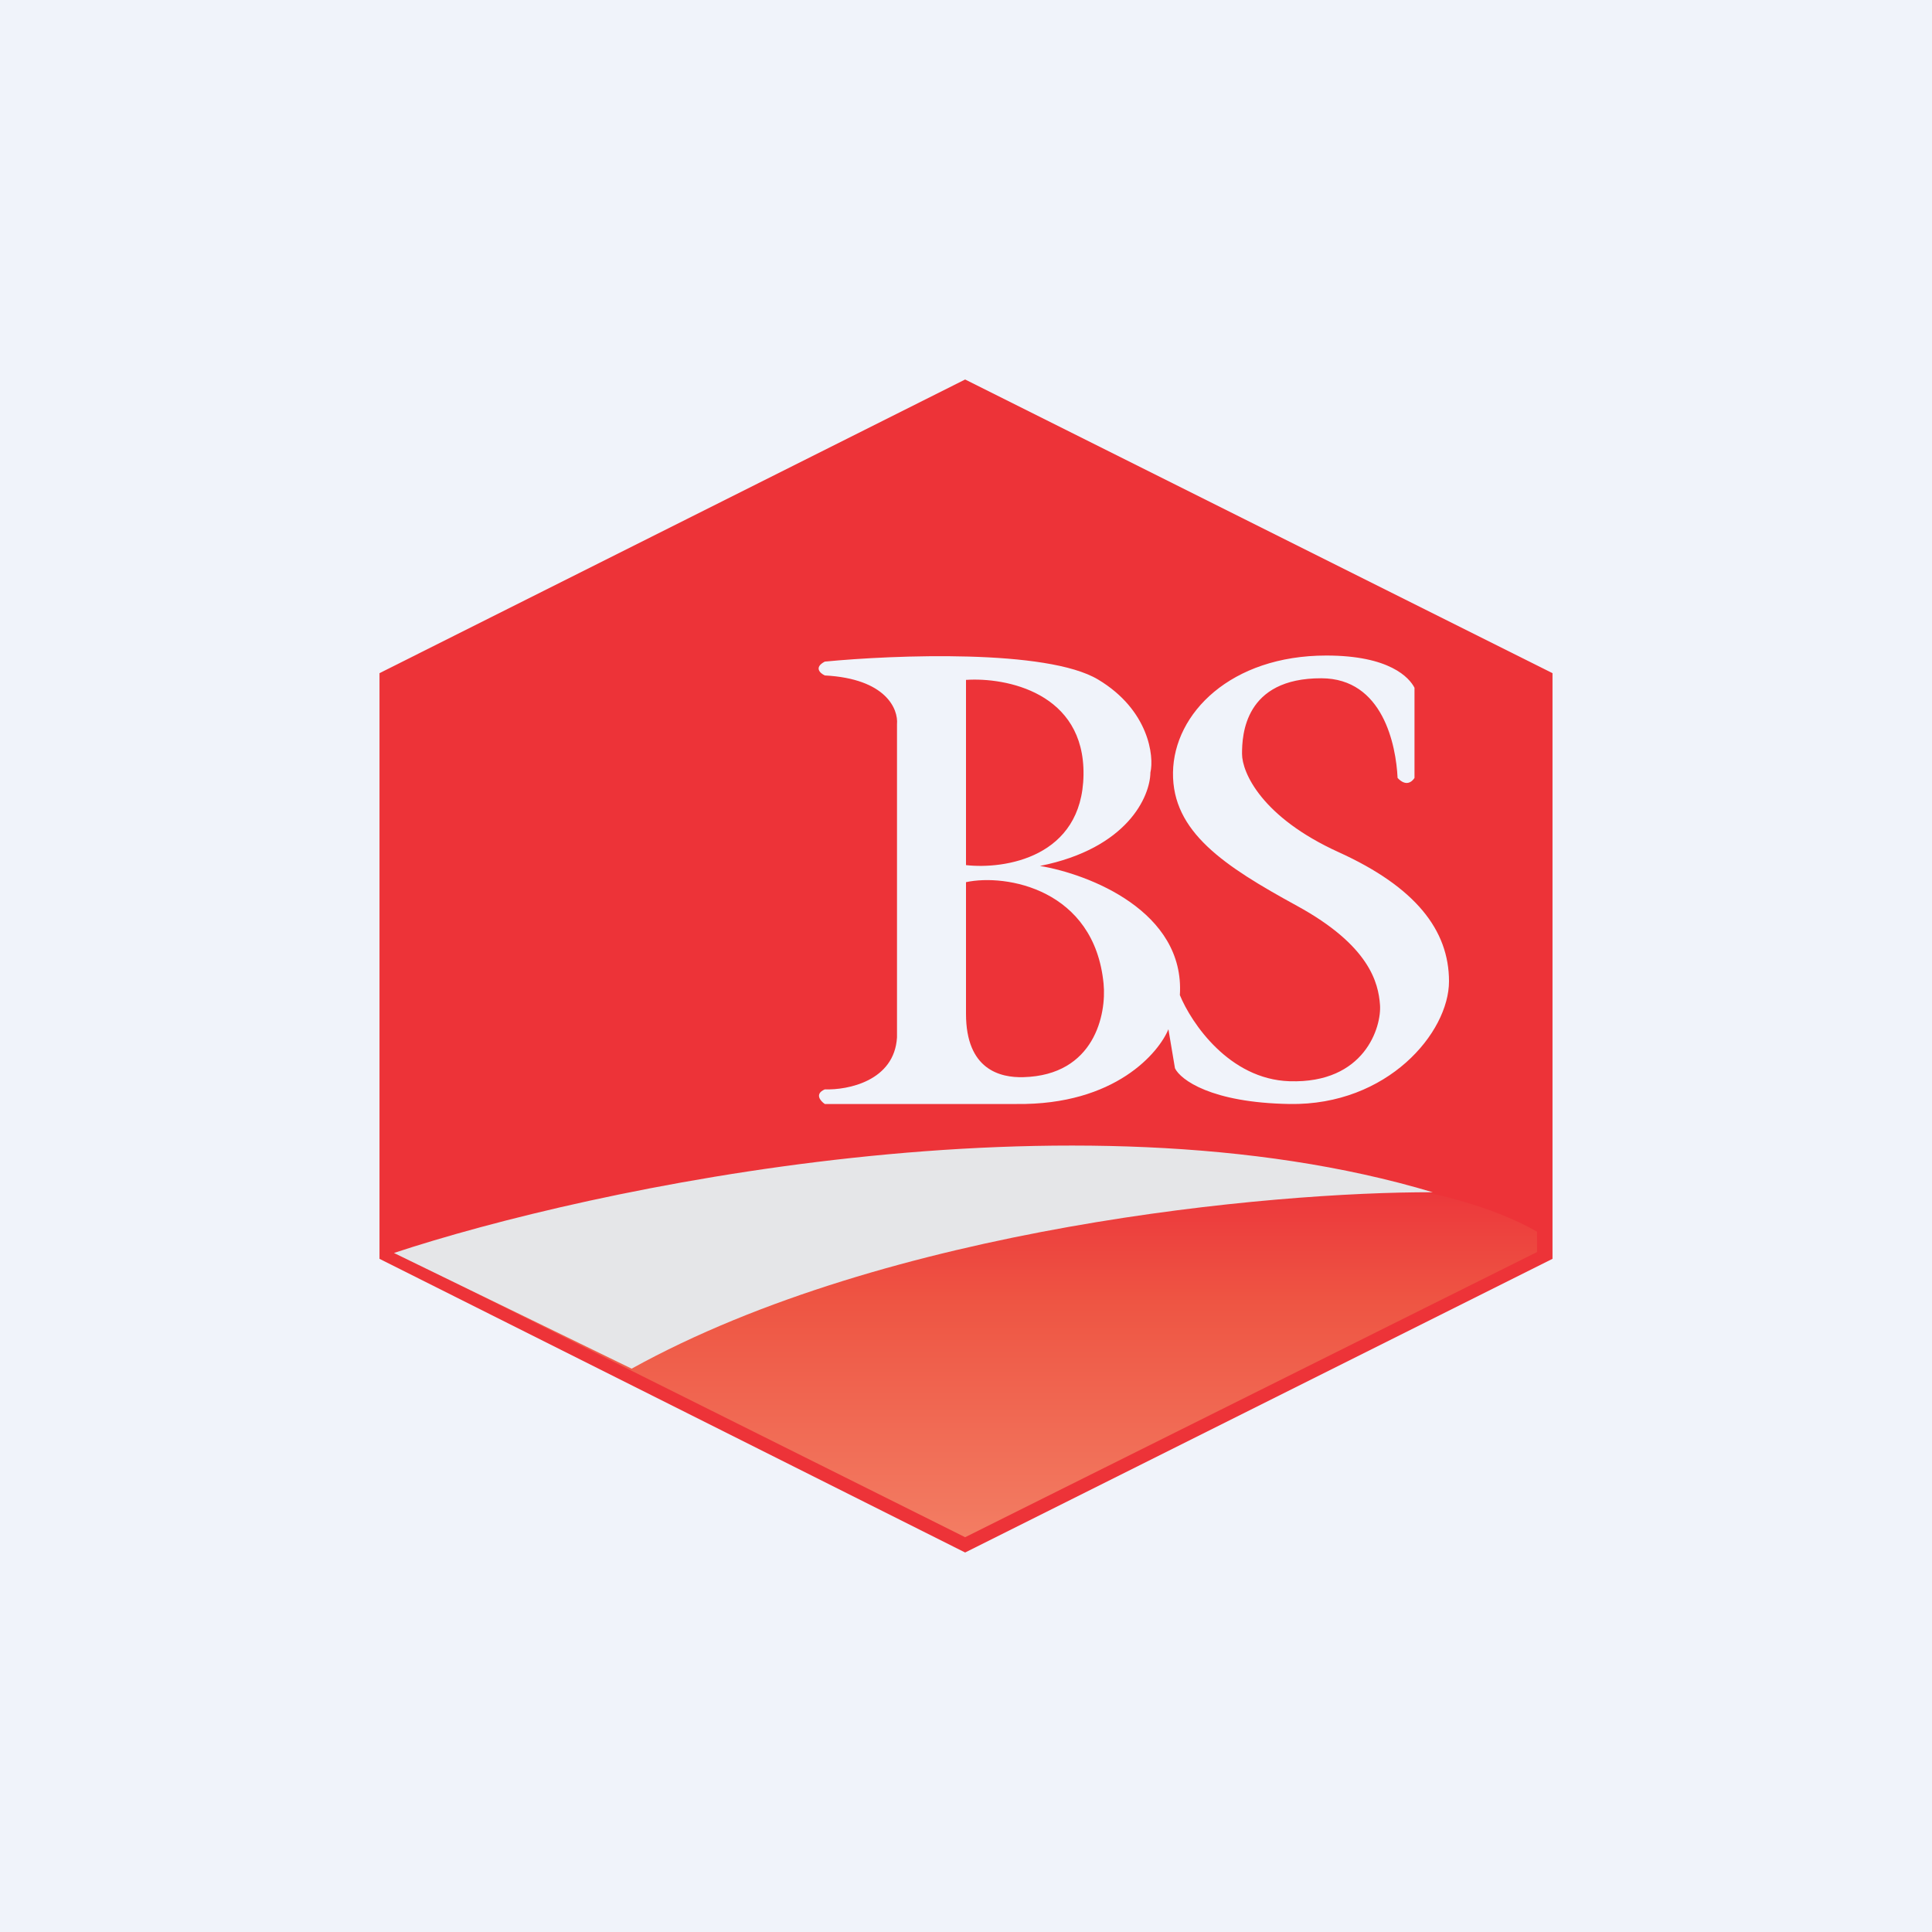
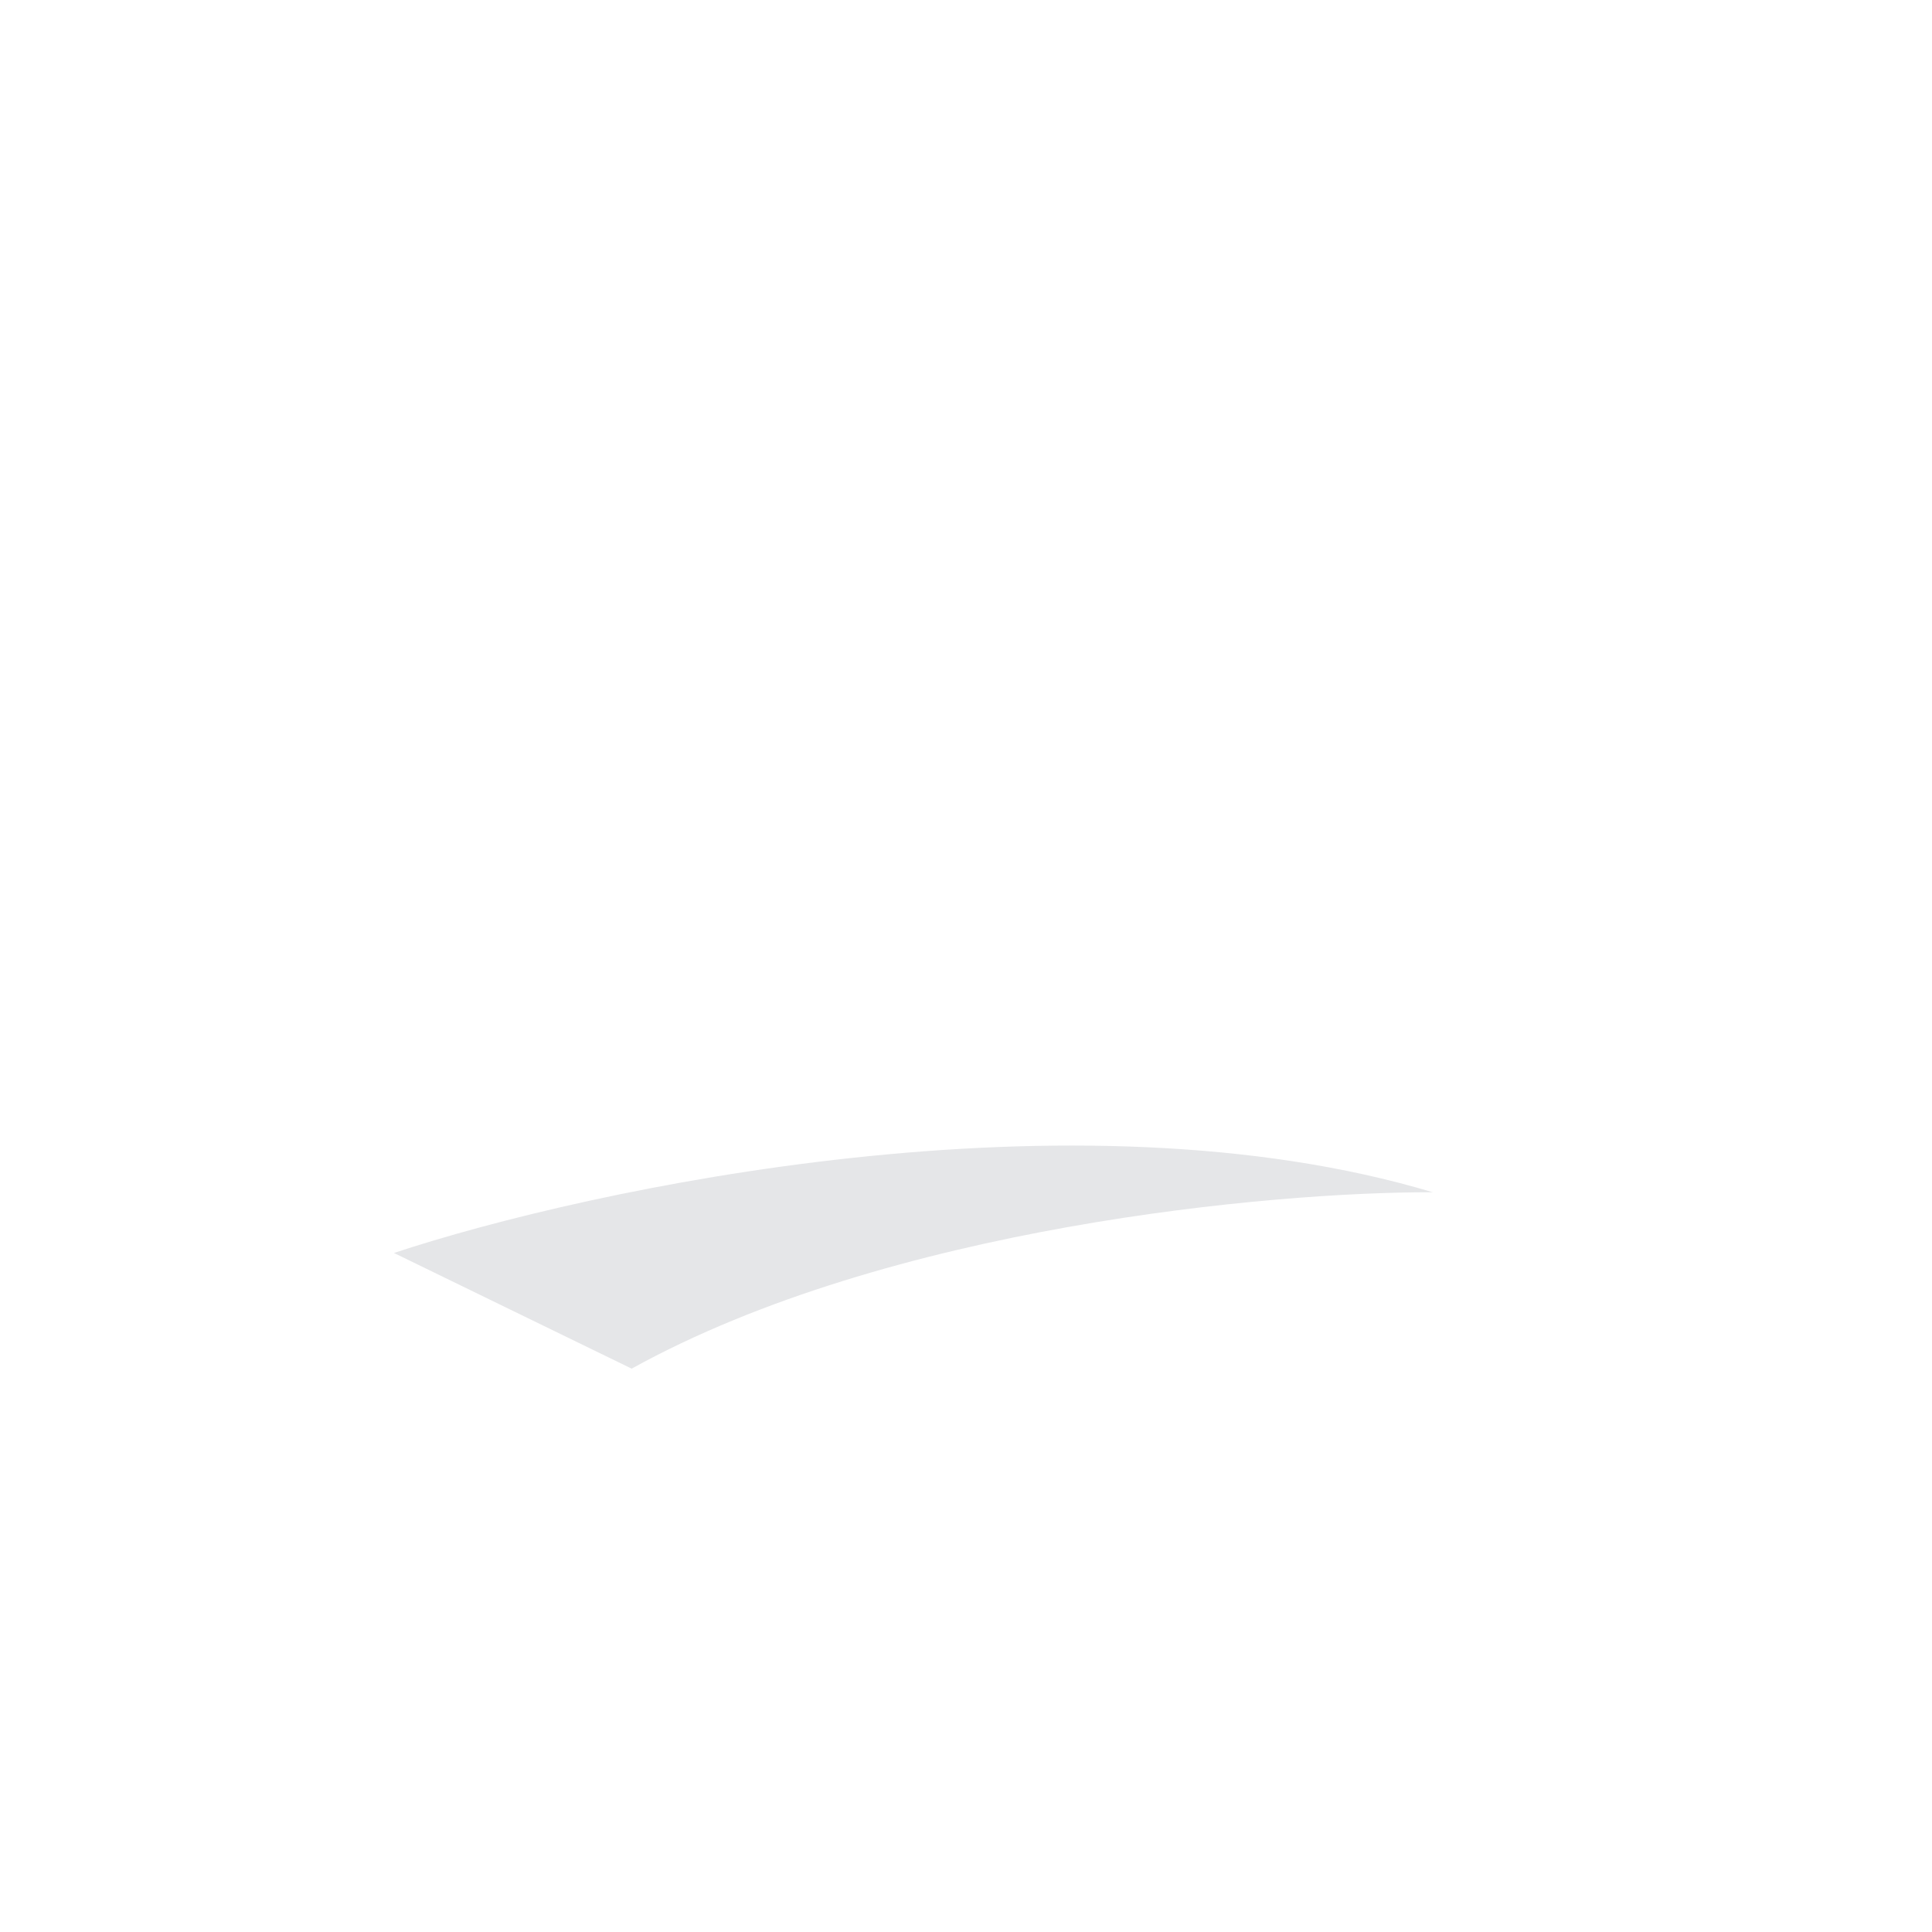
<svg xmlns="http://www.w3.org/2000/svg" width="56" height="56" viewBox="0 0 56 56" fill="none">
-   <rect width="56" height="56" fill="#F0F3FA" />
-   <path d="M11 19.512L27.975 11L45 19.512V36.488L27.975 45L11 36.488V19.512Z" fill="#ED3338" />
-   <path d="M27.975 44.557L44.551 36.291V35.7C38.16 32.079 20.386 34.88 12.298 36.734L27.975 44.557Z" fill="url(#paint0_linear_5057_140110)" />
  <path d="M41.529 34.558C31.118 31.44 17.118 34.432 11.419 36.318L18.309 39.671C25.76 35.547 36.894 34.544 41.529 34.558Z" fill="#E5E6E8" />
-   <path fill-rule="evenodd" clip-rule="evenodd" d="M31.828 19.696C30.348 18.81 25.93 18.981 23.907 19.177C23.584 19.347 23.772 19.515 23.907 19.578C25.69 19.672 26.04 20.559 26 20.991V30.069C25.924 31.331 24.578 31.599 23.907 31.576C23.603 31.708 23.78 31.913 23.907 32H29.456C32.34 32.037 33.598 30.493 33.867 29.833L34.057 30.964C34.215 31.293 35.1 31.962 37.377 32C40.223 32.047 42 29.927 42 28.444C42 26.96 41.029 25.712 38.8 24.7C36.571 23.687 36.001 22.392 36.001 21.85C36.001 21.308 36.069 19.654 38.302 19.66C40.088 19.665 40.464 21.601 40.51 22.549C40.757 22.812 40.929 22.659 41 22.549V19.935C40.85 19.644 40.284 19.001 38.444 19.001C35.678 19.001 34.024 20.673 34 22.392C33.976 24.111 35.48 25.1 37.59 26.254C39.701 27.408 39.953 28.491 40 29.127C40.047 29.763 39.559 31.411 37.377 31.34C35.631 31.284 34.531 29.653 34.199 28.844C34.351 26.414 31.559 25.335 30.144 25.1C32.686 24.591 33.337 23.082 33.345 22.392C33.456 21.929 33.307 20.581 31.828 19.696ZM31.406 22.462C31.441 20.07 29.15 19.629 28 19.707V25.076C29.121 25.202 31.37 24.855 31.406 22.462ZM28 25.57C29.159 25.319 31.723 25.774 31.988 28.514C32.074 29.393 31.728 31.166 29.664 31.222C28.99 31.241 28 31.006 28 29.385V25.57Z" fill="#F0F3FA" />
  <defs>
    <linearGradient id="paint0_linear_5057_140110" x1="28.424" y1="33.942" x2="28.424" y2="44.557" gradientUnits="userSpaceOnUse">
      <stop stop-color="#EC323A" />
      <stop offset="0.357" stop-color="#EE5543" />
      <stop offset="1" stop-color="#F37D63" />
    </linearGradient>
  </defs>
</svg>